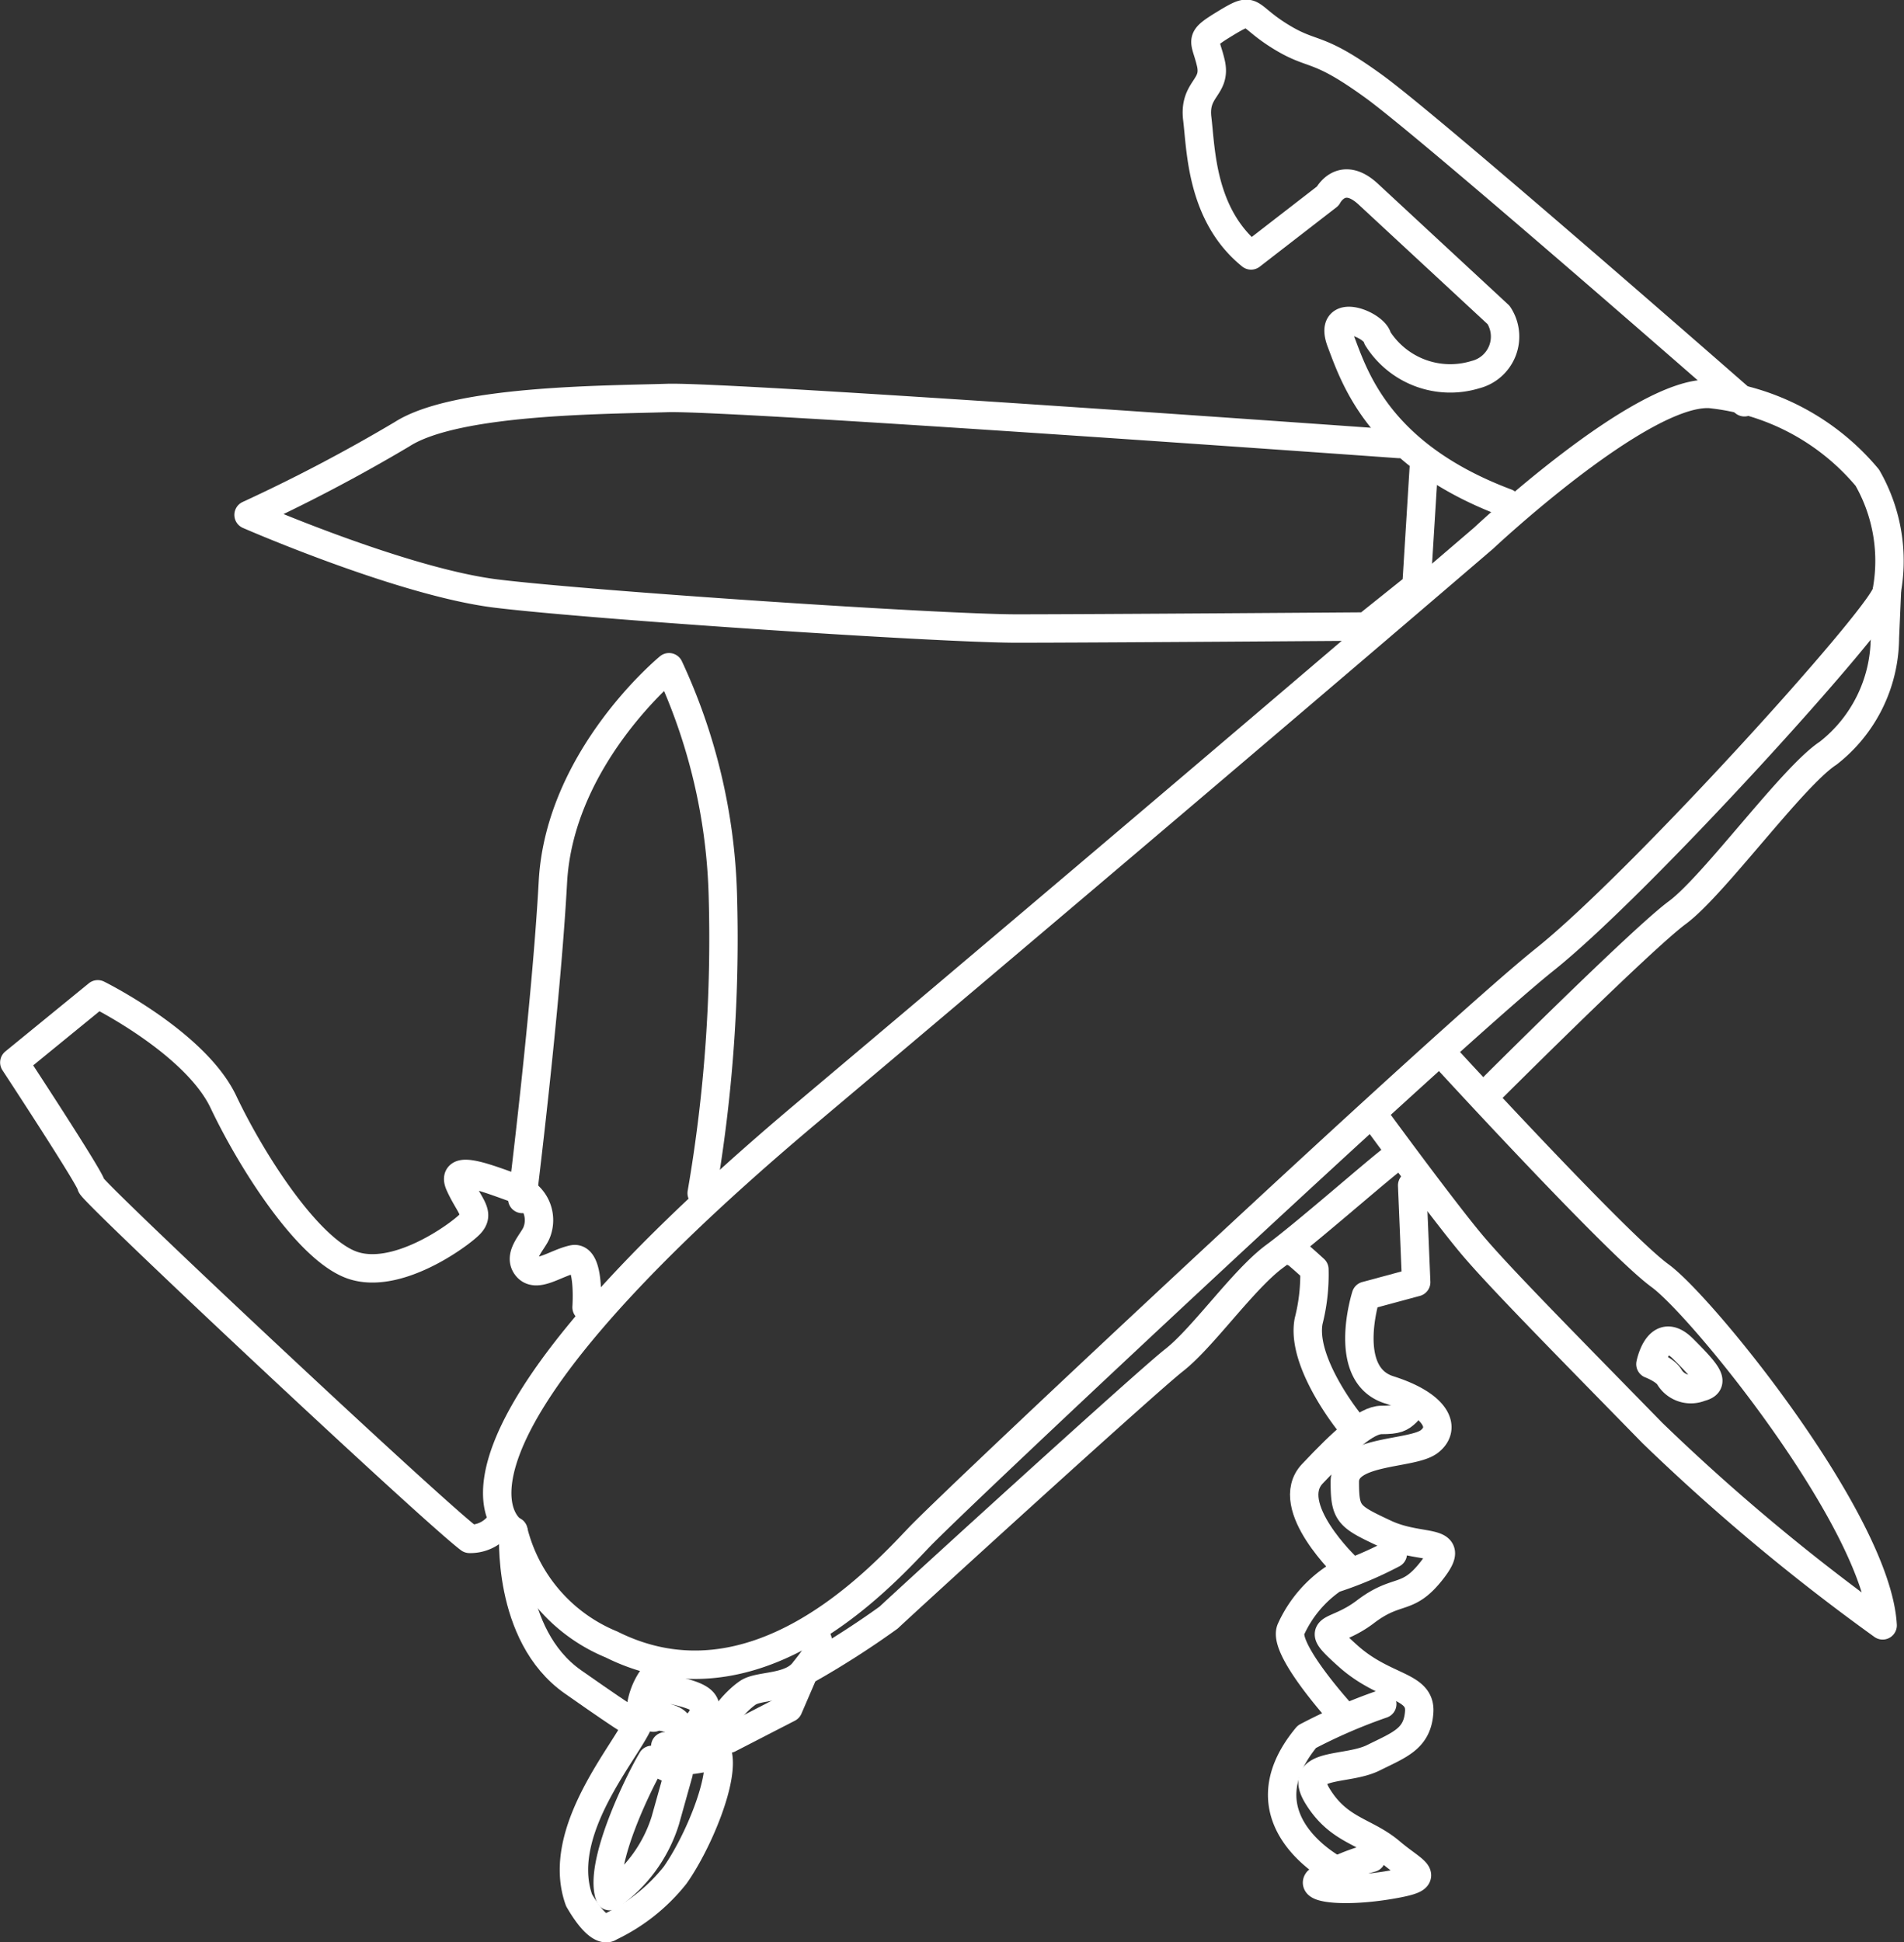
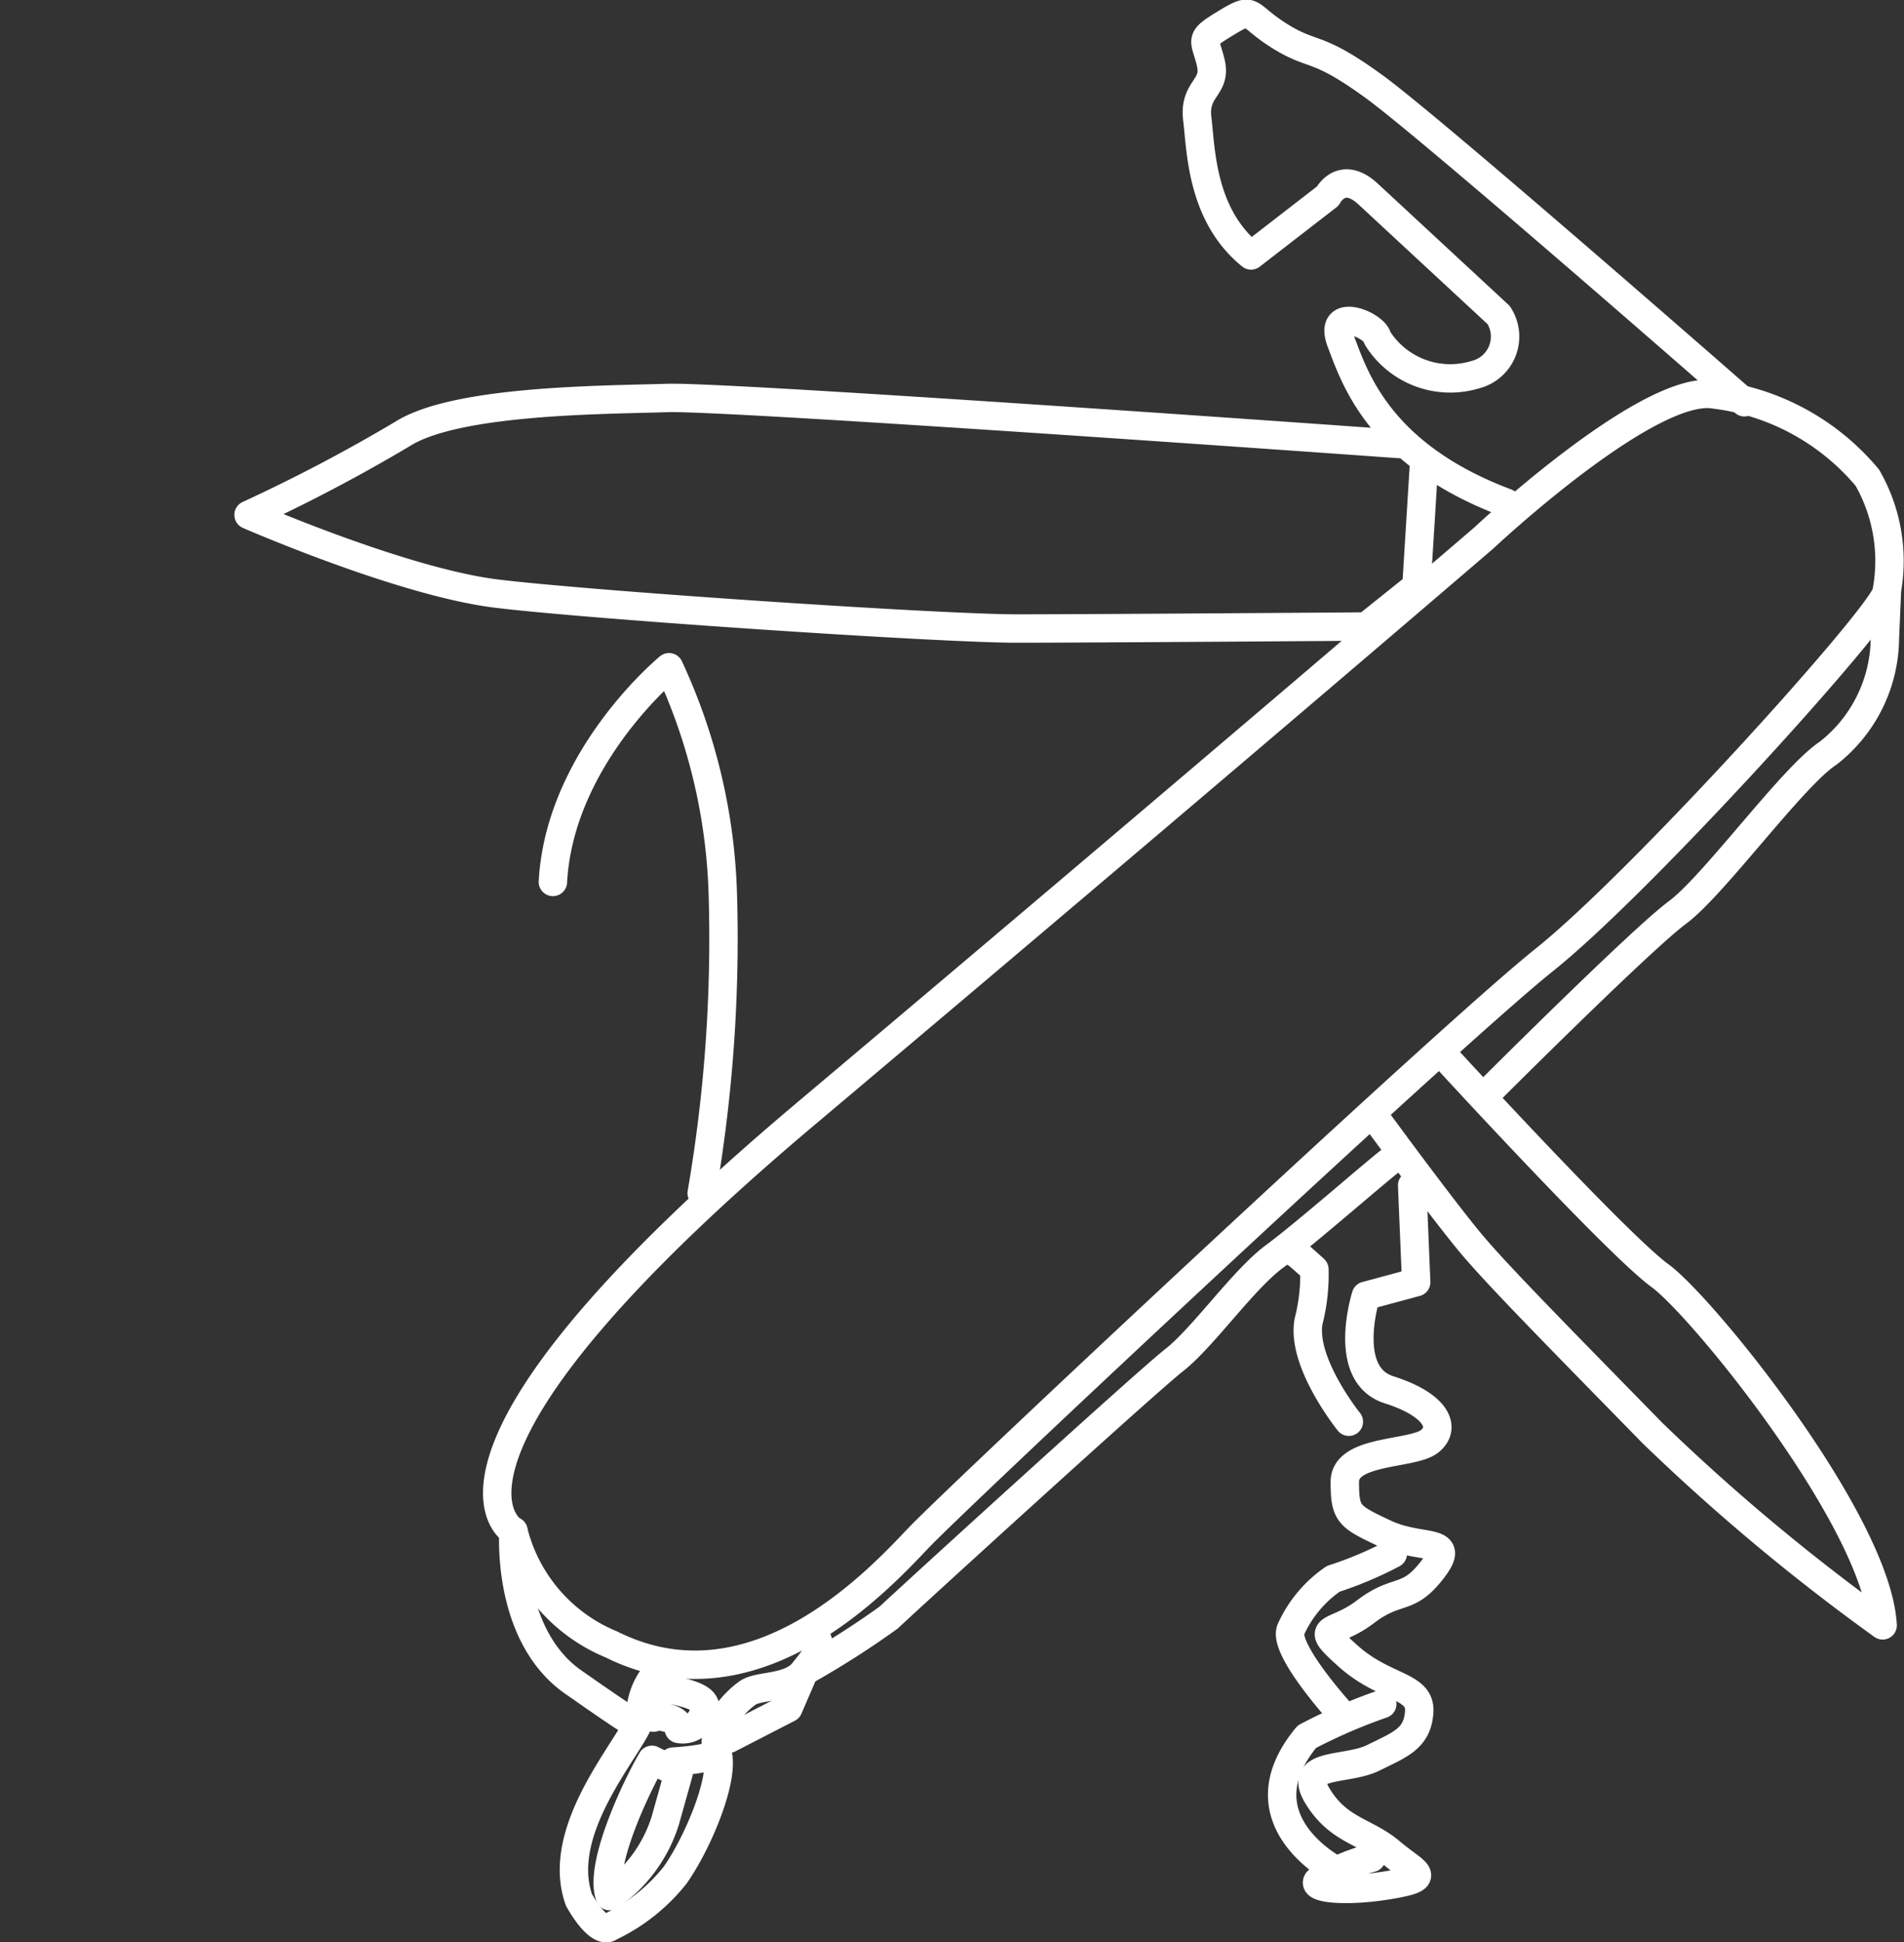
<svg xmlns="http://www.w3.org/2000/svg" id="Layer_1" data-name="Layer 1" viewBox="0 0 75.76 77.26">
  <rect x="0" y="0" width="75.76" height="77.26" fill="#333333" stroke="none" />
  <defs>
    <style>.cls-1{fill:none;stroke:#fff;stroke-linecap:round;stroke-linejoin:round;stroke-width:1.13px;}</style>
  </defs>
  <title>new icons Sauleo</title>
  <path class="cls-1" d="M20.43,60.9c-.23-.08-4.36-3.13,11.61-16.58s27-22.92,27-22.92,6.26-5.88,9-5.73A9.42,9.42,0,0,1,74.3,19a6.64,6.64,0,0,1,.76,4.58c-.31,1.07-9.78,11.54-13.6,14.59s-23.31,21.32-24.91,23S30,68.24,24.33,65.41A6.6,6.6,0,0,1,20.43,60.9Z" />
  <path class="cls-1" d="M69.41,16S57,5.13,54.67,3.44s-2.37-1.15-3.74-2-1-1.22-2.14-.53-.84.61-.61,1.6-.69,1-.54,2.22.15,3.82,2.14,5.43L52.83,7.8s.54-1.07,1.61-.08l5.19,4.81a1.56,1.56,0,0,1-.92,2.37,3.42,3.42,0,0,1-3.9-1.45c-.08-.53-2-1.3-1.45.15S54.9,18.11,59.94,20" />
  <path class="cls-1" d="M55.66,17.66s-26.59-1.91-29.11-1.83S18.14,15.9,16,17.27a66,66,0,0,1-6.11,3.21s6.11,2.67,9.86,3.13S37.4,25,40.45,25s13.91-.08,13.91-.08l2-1.6.31-5" />
-   <path class="cls-1" d="M27.92,47.46a59.51,59.51,0,0,0,.84-11.92,22.93,22.93,0,0,0-2.14-9S22.27,30.11,22,35.08s-1.22,12.61-1.22,12.61" />
-   <path class="cls-1" d="M23.34,52s.15-2.06-.54-1.91-1.45.76-1.83.31.23-1,.38-1.37a1.32,1.32,0,0,0-.84-1.76c-1.07-.38-2.6-1-2.22-.15s.84,1.15.38,1.6-2.9,2.22-4.66,1.6-4-4.13-5.12-6.49-5-4.28-5-4.28L.57,42.26s3.06,4.66,3.06,4.89S17.15,60.06,18.68,61.21a1.45,1.45,0,0,0,1.22-.61" />
+   <path class="cls-1" d="M27.92,47.46a59.51,59.51,0,0,0,.84-11.92,22.93,22.93,0,0,0-2.14-9S22.27,30.11,22,35.08" />
  <path class="cls-1" d="M26.32,66.33a2.64,2.64,0,0,0-.84,1.91c0,.84-3.51,4.36-2.44,7.34.84,1.45,1.22,1.07,1.22,1.07a7.33,7.33,0,0,0,2.6-2.06c.92-1.3,2-3.9,1.68-4.89s.76-2.06,1.22-2.37,1.68-.15,2.22-.84.76-.92.46-1.45" />
  <path class="cls-1" d="M25.48,68.24s1.6-.08,1.53.53a.85.85,0,0,0,.92-.46c.38-.61-.08-.84-1.07-1.07S26,68.32,26,68.32" />
  <path class="cls-1" d="M25.94,70c-.46.76-2.14,4.13-1.68,5.42a5.74,5.74,0,0,0,2.21-3L27,70.53Z" />
-   <path class="cls-1" d="M26.47,69.46s1.53.31,2-.31" />
  <path class="cls-1" d="M26.78,70.07s1.61-.08,1.76-.38" />
  <path class="cls-1" d="M20.43,60.9s-.3,4.13,2.37,6,2.29,1.53,2.29,1.53" />
  <path class="cls-1" d="M29,69.16l2.37-1.22L32,66.48a35.21,35.21,0,0,0,3.36-2.14C36,63.73,45.57,55,46.72,54.1s2.75-3.21,4-4.13,4.2-3.52,4.74-3.9" />
  <path class="cls-1" d="M59.1,43.56s6.19-6.19,7.64-7.26,4.59-5.42,6-6.34A5.86,5.86,0,0,0,75,25.37l.08-1.83" />
  <path class="cls-1" d="M57.57,42.11s6.8,7.41,8.48,8.63,8.63,9.78,8.86,13.91A82.24,82.24,0,0,1,65.75,57c-3.59-3.67-6-6.11-7.11-7.41s-3.82-5-3.82-5" />
-   <path class="cls-1" d="M65.67,54.26s.31-1.6,1.3-.61,1.3,1.38.69,1.53a1,1,0,0,1-1.22-.38C66.28,54.49,65.67,54.26,65.67,54.26Z" />
  <path class="cls-1" d="M56.19,47.15,56.35,51l-2,.54s-1,3.13.92,3.74,2.29,1.53,1.6,2.06-3.36.31-3.36,1.6.15,1.38,1.6,2.06S58,61.13,57,62.43s-1.37.69-2.67,1.68-2.14.46-.69,1.76,2.9,1.15,2.83,2.22-.76,1.3-1.83,1.83-3.06.15-2.21,1.53,1.91,1.38,2.9,2.22,1.76,1,0,1.3-3.13.15-2.9-.15a7.48,7.48,0,0,1,2.14-.92" />
  <path class="cls-1" d="M53.22,74.43s-4-2-1.22-5.35A21.57,21.57,0,0,1,55,67.78" />
  <path class="cls-1" d="M53.37,68.16s-2.37-2.6-2-3.36a4.87,4.87,0,0,1,1.68-2,14.77,14.77,0,0,0,2.37-1" />
-   <path class="cls-1" d="M53.6,62.36s-2.6-2.45-1.38-3.74,2.14-2.14,2.75-2.14.76-.08,1-.31" />
  <path class="cls-1" d="M53.67,56.55s-1.91-2.37-1.6-4a7.5,7.5,0,0,0,.23-2.06s-1-.92-.84-.69" />
</svg>